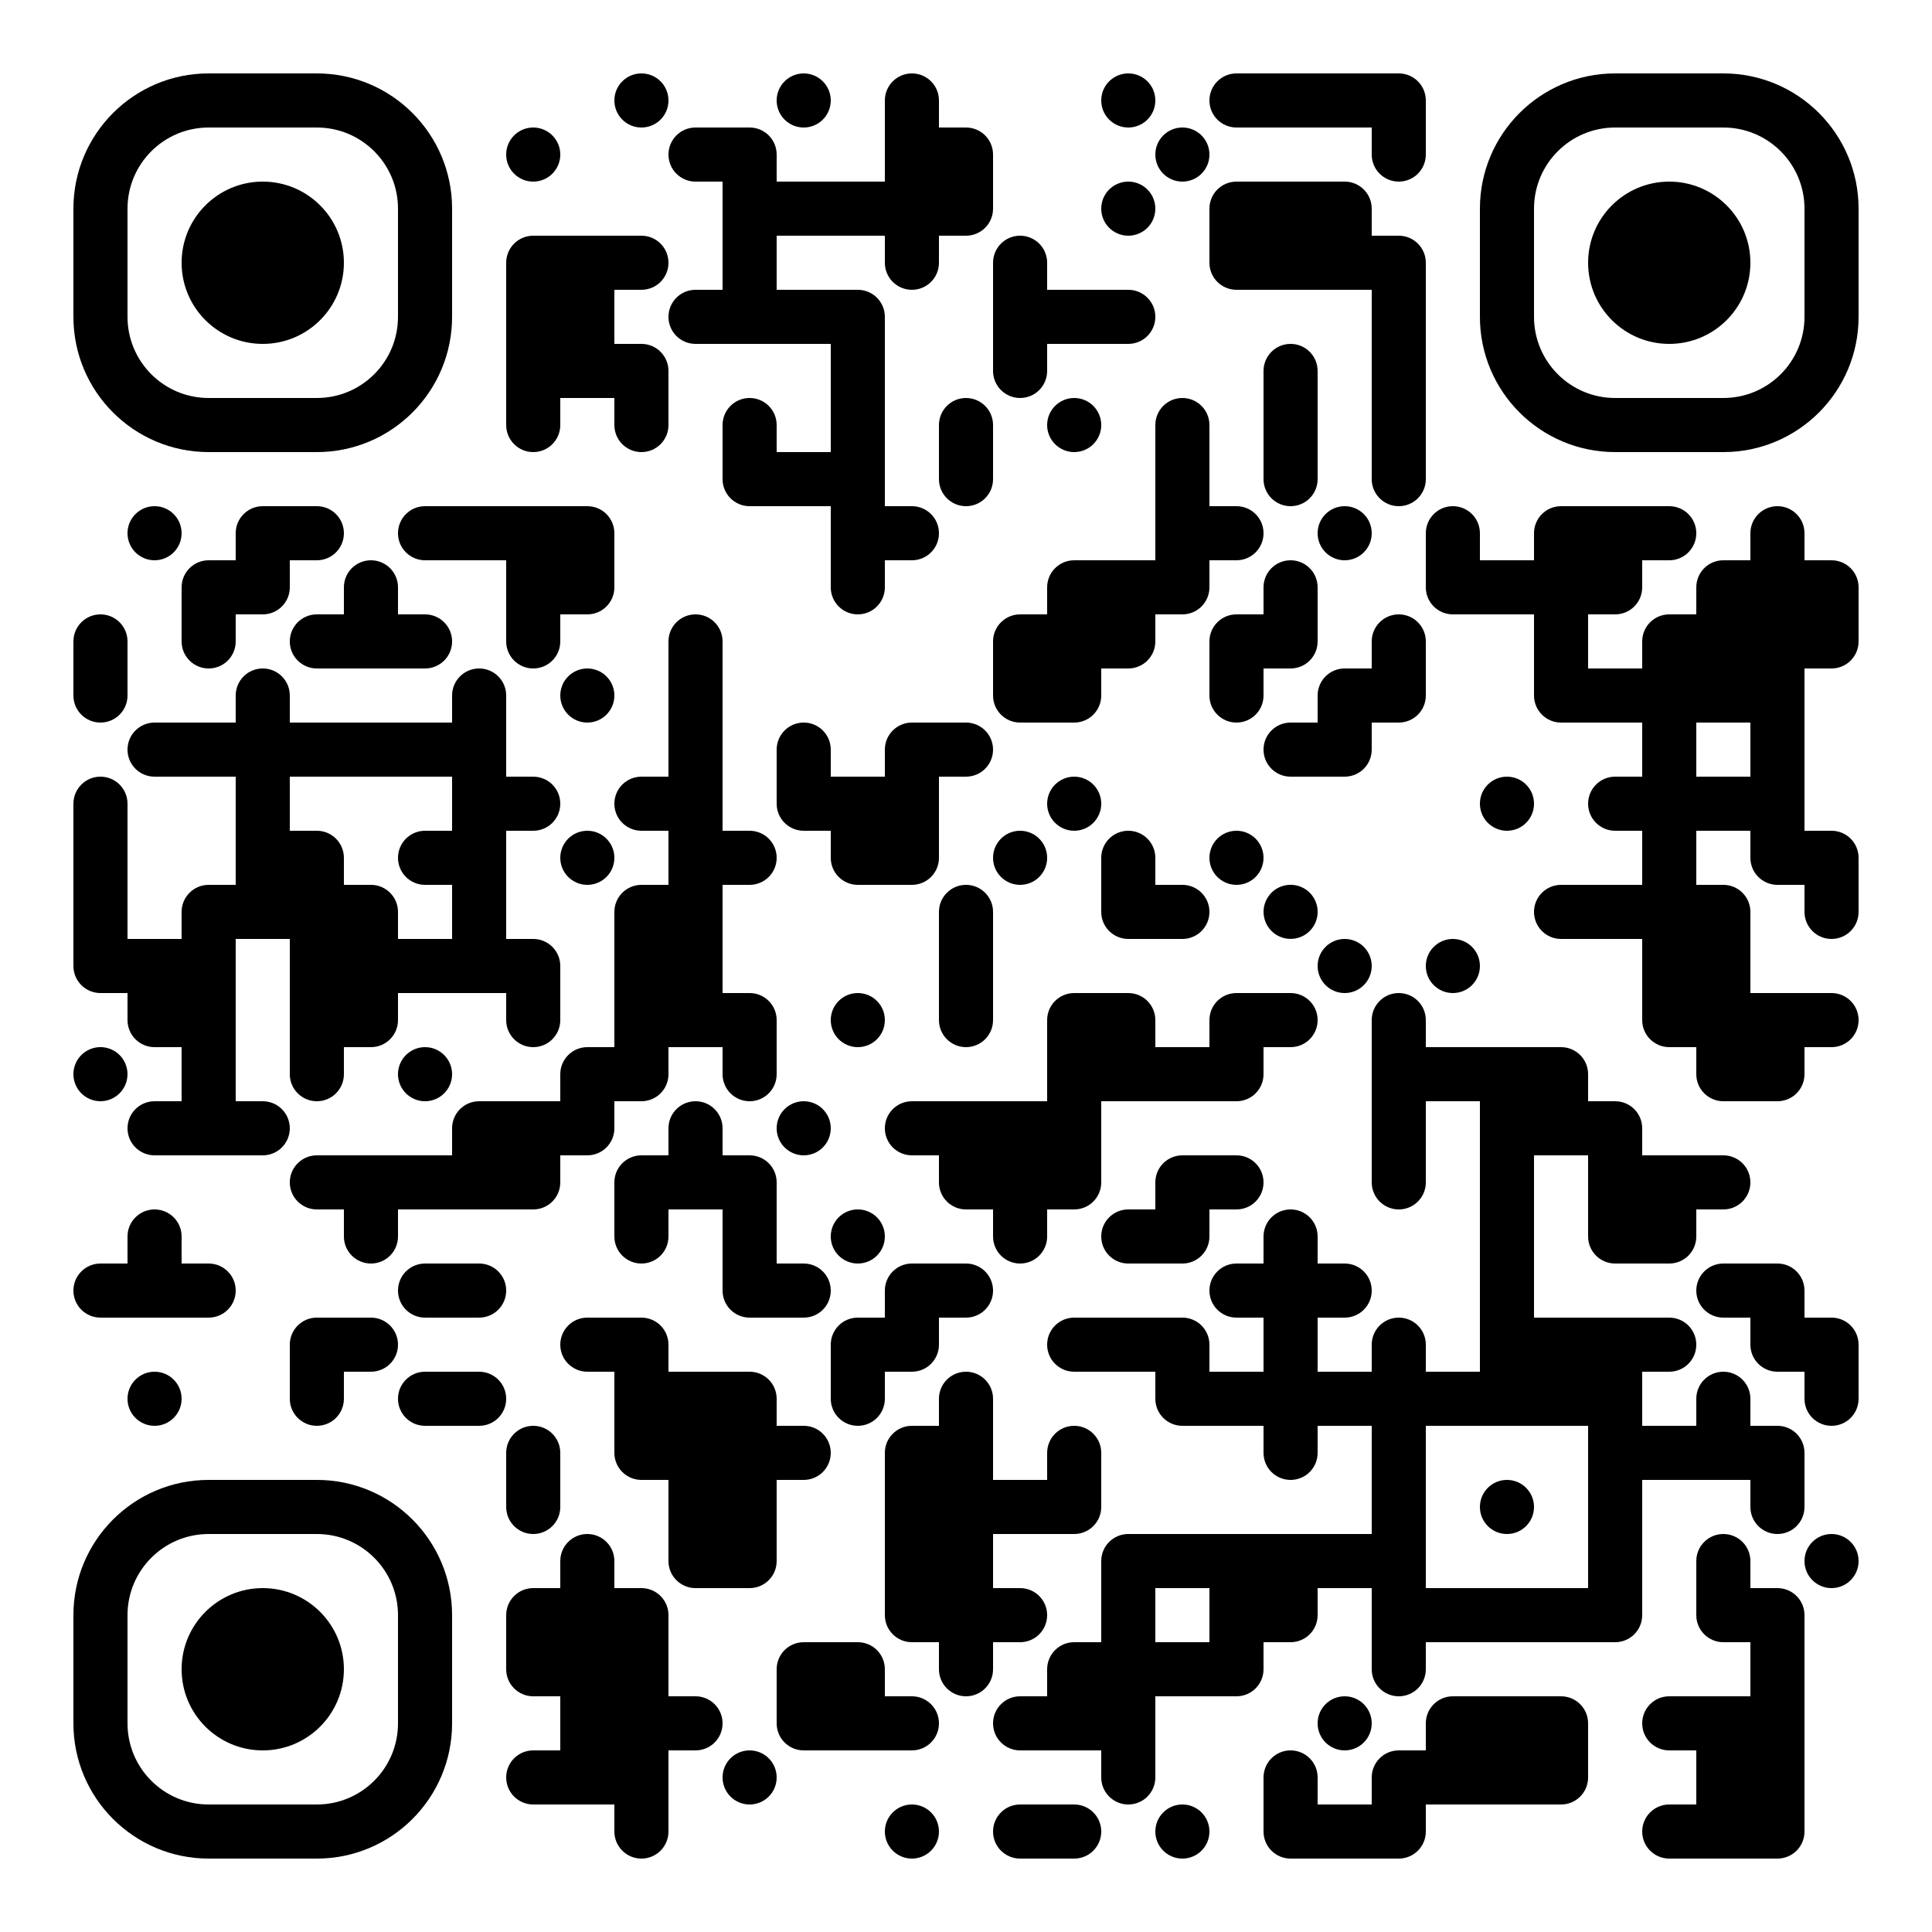
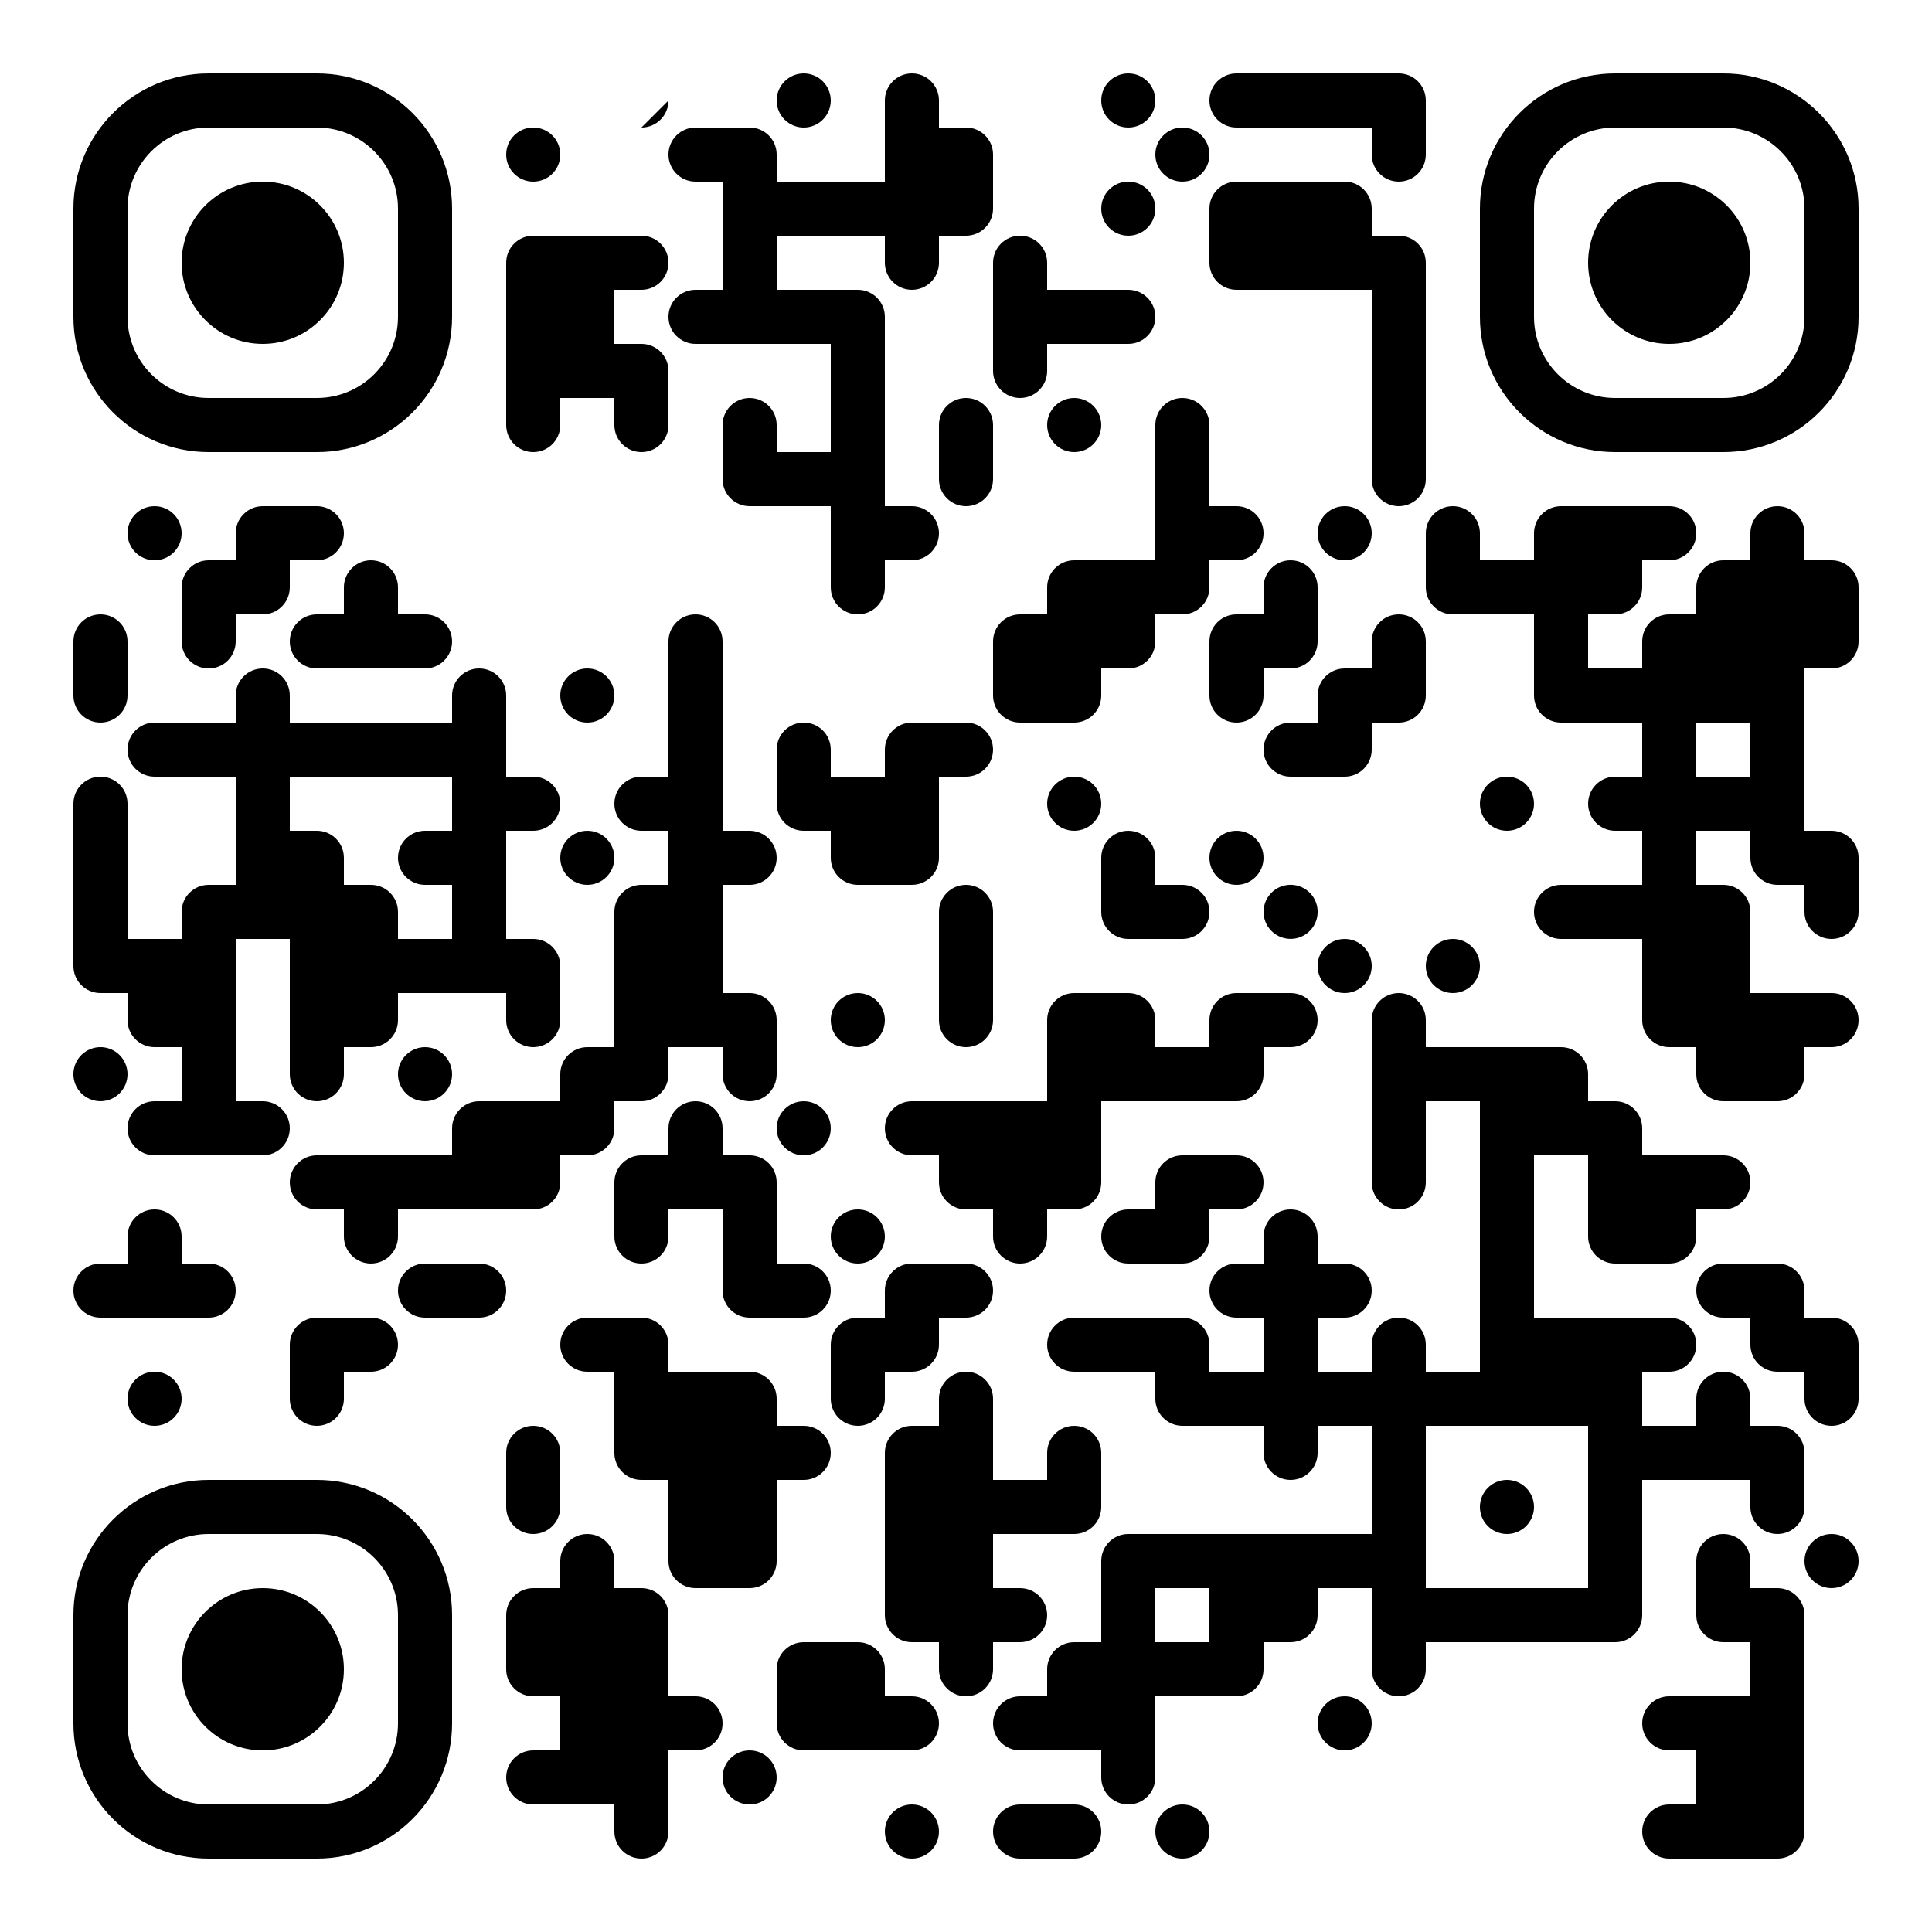
<svg xmlns="http://www.w3.org/2000/svg" id="Layer_1" version="1.1" viewBox="0 0 500 500">
  <path d="M222,257c-3.87,0-7,3.13-7,7s3.13,7,7,7,7-3.13,7-7-3.13-7-7-7Z" />
  <path d="M320,33h35v7c0,3.87,3.13,7,7,7s7-3.13,7-7v-14c0-3.87-3.13-7-7-7h-42c-3.87,0-7,3.13-7,7s3.13,7,7,7Z" />
  <path d="M250,229c-3.87,0-7,3.13-7,7v28c0,3.87,3.13,7,7,7s7-3.13,7-7v-28c0-3.87-3.13-7-7-7Z" />
  <path d="M222,313c-3.87,0-7,3.13-7,7s3.13,7,7,7,7-3.13,7-7-3.13-7-7-7Z" />
  <path d="M257,75v21c0,3.87,3.13,7,7,7s7-3.13,7-7v-7h21c3.87,0,7-3.13,7-7s-3.13-7-7-7h-21v-7c0-3.87-3.13-7-7-7s-7,3.13-7,7v7Z" />
  <circle cx="278" cy="208" r="7" />
  <path d="M250,103c-3.87,0-7,3.13-7,7v14c0,3.87,3.13,7,7,7s7-3.13,7-7v-14c0-3.87-3.13-7-7-7Z" />
-   <path d="M257,222c0,3.87,3.13,7,7,7s7-3.13,7-7-3.13-7-7-7-7,3.13-7,7Z" />
  <path d="M292,33c3.87,0,7-3.13,7-7s-3.13-7-7-7-7,3.13-7,7,3.13,7,7,7Z" />
  <path d="M369,117v-49c0-3.87-3.13-7-7-7h-7v-7c0-3.87-3.13-7-7-7h-28c-3.87,0-7,3.13-7,7v14c0,3.87,3.13,7,7,7h35v49c0,3.87,3.13,7,7,7s7-3.13,7-7v-7Z" />
  <path d="M306,47c3.87,0,7-3.13,7-7s-3.13-7-7-7-7,3.13-7,7,3.13,7,7,7Z" />
  <path d="M292,243h14c3.87,0,7-3.13,7-7s-3.13-7-7-7h-7v-7c0-3.87-3.13-7-7-7s-7,3.13-7,7v14c0,3.87,3.13,7,7,7Z" />
  <path d="M292,61c3.87,0,7-3.13,7-7s-3.13-7-7-7-7,3.13-7,7,3.13,7,7,7Z" />
  <path d="M348,257c3.87,0,7-3.13,7-7s-3.13-7-7-7-7,3.13-7,7,3.13,7,7,7Z" />
  <path d="M208,299c3.87,0,7-3.13,7-7s-3.13-7-7-7-7,3.13-7,7,3.13,7,7,7Z" />
  <path d="M222,369c3.87,0,7-3.13,7-7v-7h7c3.87,0,7-3.13,7-7v-7h7c3.87,0,7-3.13,7-7s-3.13-7-7-7h-14c-3.87,0-7,3.13-7,7v7h-7c-3.87,0-7,3.13-7,7v14c0,3.87,3.13,7,7,7Z" />
  <path d="M208,327h-7v-21c0-3.87-3.13-7-7-7h-7v-7c0-3.87-3.13-7-7-7s-7,3.13-7,7v7h-7c-3.87,0-7,3.13-7,7v14c0,3.87,3.13,7,7,7s7-3.13,7-7v-7h14v21c0,3.87,3.13,7,7,7h14c3.87,0,7-3.13,7-7s-3.13-7-7-7Z" />
  <circle cx="334" cy="236" r="7" transform="translate(-33.49 56.55) rotate(-9.22)" />
  <circle cx="110" cy="278" r="7" />
  <path d="M362,159c-3.87,0-7,3.13-7,7v7h-7c-3.87,0-7,3.13-7,7v7h-7c-3.87,0-7,3.13-7,7s3.13,7,7,7h14c3.87,0,7-3.13,7-7v-7h7c3.87,0,7-3.13,7-7v-14c0-3.87-3.13-7-7-7Z" />
  <path d="M376,257c3.87,0,7-3.13,7-7s-3.13-7-7-7-7,3.13-7,7,3.13,7,7,7Z" />
  <path d="M117,327h-7c-3.87,0-7,3.13-7,7s3.13,7,7,7h14c3.87,0,7-3.13,7-7s-3.13-7-7-7h-7Z" />
  <path d="M96,341h-14c-3.87,0-7,3.13-7,7v14c0,3.87,3.13,7,7,7s7-3.13,7-7v-7h7c3.87,0,7-3.13,7-7s-3.13-7-7-7Z" />
  <path d="M327,271h7c3.87,0,7-3.13,7-7s-3.13-7-7-7h-14c-3.87,0-7,3.13-7,7v7h-14v-7c0-3.87-3.13-7-7-7h-14c-3.87,0-7,3.13-7,7v21h-35c-3.87,0-7,3.13-7,7s3.13,7,7,7h7v7c0,3.87,3.13,7,7,7h7v7c0,3.87,3.13,7,7,7s7-3.13,7-7v-7h7c3.87,0,7-3.13,7-7v-21h35c3.87,0,7-3.13,7-7v-7Z" />
  <path d="M138,369c-3.87,0-7,3.13-7,7v14c0,3.87,3.13,7,7,7s7-3.13,7-7v-14c0-3.87-3.13-7-7-7Z" />
  <path d="M173,404c0,3.87,3.13,7,7,7h14c3.87,0,7-3.13,7-7v-21h7c3.87,0,7-3.13,7-7s-3.13-7-7-7h-7v-7c0-3.87-3.13-7-7-7h-21v-7c0-3.87-3.13-7-7-7h-14c-3.87,0-7,3.13-7,7s3.13,7,7,7h7v21c0,3.87,3.13,7,7,7h7v21Z" />
  <path d="M320,299h-14c-3.87,0-7,3.13-7,7v7h-7c-3.87,0-7,3.13-7,7s3.13,7,7,7h14c3.87,0,7-3.13,7-7v-7h7c3.87,0,7-3.13,7-7s-3.13-7-7-7Z" />
  <path d="M145,299h7c3.87,0,7-3.13,7-7v-7h7c3.87,0,7-3.13,7-7v-7h14v7c0,3.87,3.13,7,7,7s7-3.13,7-7v-14c0-3.87-3.13-7-7-7h-7v-28h7c3.87,0,7-3.13,7-7s-3.13-7-7-7h-7v-49c0-3.87-3.13-7-7-7s-7,3.13-7,7v35h-7c-3.87,0-7,3.13-7,7s3.13,7,7,7h7v14h-7c-3.87,0-7,3.13-7,7v35h-7c-3.87,0-7,3.13-7,7v7h-21c-3.87,0-7,3.13-7,7v7h-35c-3.87,0-7,3.13-7,7s3.13,7,7,7h7v7c0,3.87,3.13,7,7,7s7-3.13,7-7v-7h35c3.87,0,7-3.13,7-7v-7Z" />
  <path d="M271,159h-7c-3.87,0-7,3.13-7,7v14c0,3.87,3.13,7,7,7h14c3.87,0,7-3.13,7-7v-7h7c3.87,0,7-3.13,7-7v-7h7c3.87,0,7-3.13,7-7v-7h7c3.87,0,7-3.13,7-7s-3.13-7-7-7h-7v-21c0-3.87-3.13-7-7-7s-7,3.13-7,7v35h-21c-3.87,0-7,3.13-7,7v7Z" />
  <path d="M348,145c3.87,0,7-3.13,7-7s-3.13-7-7-7-7,3.13-7,7,3.13,7,7,7Z" />
-   <path d="M334,89c-3.87,0-7,3.13-7,7v28c0,3.87,3.13,7,7,7s7-3.13,7-7v-28c0-3.87-3.13-7-7-7Z" />
  <path d="M327,159h-7c-3.87,0-7,3.13-7,7v14c0,3.87,3.13,7,7,7s7-3.13,7-7v-7h7c3.87,0,7-3.13,7-7v-14c0-3.87-3.13-7-7-7s-7,3.13-7,7v7Z" />
  <circle cx="278" cy="110" r="7" />
  <path d="M208,187c-3.87,0-7,3.13-7,7v14c0,3.87,3.13,7,7,7h7v7c0,3.87,3.13,7,7,7h14c3.87,0,7-3.13,7-7v-21h7c3.87,0,7-3.13,7-7s-3.13-7-7-7h-14c-3.87,0-7,3.13-7,7v7h-14v-7c0-3.87-3.13-7-7-7Z" />
  <circle cx="152" cy="180" r="7" />
  <path d="M320,215c-3.87,0-7,3.13-7,7s3.13,7,7,7,7-3.13,7-7-3.13-7-7-7Z" />
  <path d="M152,229c3.87,0,7-3.13,7-7s-3.13-7-7-7-7,3.13-7,7,3.13,7,7,7Z" />
  <path d="M180,47h7v28h-7c-3.87,0-7,3.13-7,7s3.13,7,7,7h35v28h-14v-7c0-3.87-3.13-7-7-7s-7,3.13-7,7v14c0,3.87,3.13,7,7,7h21v21c0,3.87,3.13,7,7,7s7-3.13,7-7v-7h7c3.87,0,7-3.13,7-7s-3.13-7-7-7h-7v-49c0-3.87-3.13-7-7-7h-21v-14h28v7c0,3.87,3.13,7,7,7s7-3.13,7-7v-7h7c3.87,0,7-3.13,7-7v-14c0-3.87-3.13-7-7-7h-7v-7c0-3.87-3.13-7-7-7s-7,3.13-7,7v21h-28v-7c0-3.87-3.13-7-7-7h-14c-3.87,0-7,3.13-7,7s3.13,7,7,7Z" />
  <path d="M306,467c-3.87,0-7,3.13-7,7s3.13,7,7,7,7-3.13,7-7-3.13-7-7-7Z" />
-   <path d="M404,439h-28c-3.87,0-7,3.13-7,7v7h-7c-3.87,0-7,3.13-7,7v7h-14v-7c0-3.87-3.13-7-7-7s-7,3.13-7,7v14c0,3.87,3.13,7,7,7h28c3.87,0,7-3.13,7-7v-7h35c3.87,0,7-3.13,7-7v-14c0-3.87-3.13-7-7-7Z" />
  <path d="M355,446c0-3.87-3.13-7-7-7s-7,3.13-7,7,3.13,7,7,7,7-3.13,7-7Z" />
  <path d="M390,383c-3.87,0-7,3.13-7,7s3.13,7,7,7,7-3.13,7-7-3.13-7-7-7Z" />
  <path d="M278,467h-14c-3.87,0-7,3.13-7,7s3.13,7,7,7h14c3.87,0,7-3.13,7-7s-3.13-7-7-7Z" />
  <path d="M257,425h7c3.87,0,7-3.13,7-7s-3.13-7-7-7h-7v-14h21c3.87,0,7-3.13,7-7v-14c0-3.87-3.13-7-7-7s-7,3.13-7,7v7h-14v-21c0-3.87-3.13-7-7-7s-7,3.13-7,7v7h-7c-3.87,0-7,3.13-7,7v42c0,3.87,3.13,7,7,7h7v7c0,3.87,3.13,7,7,7s7-3.13,7-7v-7Z" />
  <path d="M180,439h-7v-21c0-3.87-3.13-7-7-7h-7v-7c0-3.87-3.13-7-7-7s-7,3.13-7,7v7h-7c-3.87,0-7,3.13-7,7v14c0,3.87,3.13,7,7,7h7v14h-7c-3.87,0-7,3.13-7,7s3.13,7,7,7h21v7c0,3.87,3.13,7,7,7s7-3.13,7-7v-21h7c3.87,0,7-3.13,7-7s-3.13-7-7-7Z" />
  <path d="M194,453c-3.87,0-7,3.13-7,7s3.13,7,7,7,7-3.13,7-7-3.13-7-7-7Z" />
  <path d="M236,439h-7v-7c0-3.87-3.13-7-7-7h-14c-3.87,0-7,3.13-7,7v14c0,3.87,3.13,7,7,7h28c3.87,0,7-3.13,7-7s-3.13-7-7-7Z" />
  <path d="M236,467c-3.87,0-7,3.13-7,7s3.13,7,7,7,7-3.13,7-7-3.13-7-7-7Z" />
  <path d="M474,341h-7v-7c0-3.87-3.13-7-7-7h-14c-3.87,0-7,3.13-7,7s3.13,7,7,7h7v7c0,3.87,3.13,7,7,7h7v7c0,3.87,3.13,7,7,7s7-3.13,7-7v-14c0-3.87-3.13-7-7-7Z" />
  <path d="M432,47c-11.6,0-21,9.4-21,21s9.4,21,21,21,21-9.4,21-21-9.4-21-21-21Z" />
  <circle cx="208" cy="26" r="7" transform="translate(104.38 208.22) rotate(-67.5)" />
  <path d="M446,19h-28c-19.33,0-35,15.67-35,35v28c0,19.33,15.67,35,35,35h28c19.33,0,35-15.67,35-35v-28c0-19.33-15.67-35-35-35ZM467,82c0,11.6-9.4,21-21,21h-28c-11.6,0-21-9.4-21-21v-28c0-11.6,9.4-21,21-21h28c11.6,0,21,9.4,21,21v28Z" />
  <path d="M460,411h-7v-7c0-3.87-3.13-7-7-7s-7,3.13-7,7v14c0,3.87,3.13,7,7,7h7v14h-21c-3.87,0-7,3.13-7,7s3.13,7,7,7h7v14h-7c-3.87,0-7,3.13-7,7s3.13,7,7,7h28c3.87,0,7-3.13,7-7v-56c0-3.87-3.13-7-7-7Z" />
  <path d="M474,397c-3.87,0-7,3.13-7,7s3.13,7,7,7,7-3.13,7-7-3.13-7-7-7Z" />
  <path d="M397,208c0-3.87-3.13-7-7-7s-7,3.13-7,7,3.13,7,7,7,7-3.13,7-7Z" />
  <path d="M425,411v-28h28v7c0,3.87,3.13,7,7,7s7-3.13,7-7v-14c0-3.87-3.13-7-7-7h-7v-7c0-3.87-3.13-7-7-7s-7,3.13-7,7v7h-14v-14h7c3.87,0,7-3.13,7-7s-3.13-7-7-7h-35v-42h14v21c0,3.87,3.13,7,7,7h14c3.87,0,7-3.13,7-7v-7h7c3.87,0,7-3.13,7-7s-3.13-7-7-7h-21v-7c0-3.87-3.13-7-7-7h-7v-7c0-3.87-3.13-7-7-7h-35v-7c0-3.87-3.13-7-7-7s-7,3.13-7,7v42c0,3.87,3.13,7,7,7s7-3.13,7-7v-21h14v70h-14v-7c0-3.87-3.13-7-7-7s-7,3.13-7,7v7h-14v-14h7c3.87,0,7-3.13,7-7s-3.13-7-7-7h-7v-7c0-3.87-3.13-7-7-7s-7,3.13-7,7v7h-7c-3.87,0-7,3.13-7,7s3.13,7,7,7h7v14h-14v-7c0-3.87-3.13-7-7-7h-28c-3.87,0-7,3.13-7,7s3.13,7,7,7h21v7c0,3.87,3.13,7,7,7h21v7c0,3.87,3.13,7,7,7s7-3.13,7-7v-7h14v28h-63c-3.87,0-7,3.13-7,7v21h-7c-3.87,0-7,3.13-7,7v7h-7c-3.87,0-7,3.13-7,7s3.13,7,7,7h21v7c0,3.87,3.13,7,7,7s7-3.13,7-7v-21h21c3.87,0,7-3.13,7-7v-7h7c3.87,0,7-3.13,7-7v-7h14v21c0,3.87,3.13,7,7,7s7-3.13,7-7v-7h49c3.87,0,7-3.13,7-7v-7ZM313,425h-14v-14h14v14ZM411,383v28h-42v-42h42v14Z" />
  <path d="M474,145h-7v-7c0-3.87-3.13-7-7-7s-7,3.13-7,7v7h-7c-3.87,0-7,3.13-7,7v7h-7c-3.87,0-7,3.13-7,7v7h-14v-14h7c3.87,0,7-3.13,7-7v-7h7c3.87,0,7-3.13,7-7s-3.13-7-7-7h-28c-3.87,0-7,3.13-7,7v7h-14v-7c0-3.87-3.13-7-7-7s-7,3.13-7,7v14c0,3.87,3.13,7,7,7h21v21c0,3.87,3.13,7,7,7h21v14h-7c-3.87,0-7,3.13-7,7s3.13,7,7,7h7v14h-21c-3.87,0-7,3.13-7,7s3.13,7,7,7h21v21c0,3.87,3.13,7,7,7h7v7c0,3.87,3.13,7,7,7h14c3.87,0,7-3.13,7-7v-7h7c3.87,0,7-3.13,7-7s-3.13-7-7-7h-21v-21c0-3.87-3.13-7-7-7h-7v-14h14v7c0,3.87,3.13,7,7,7h7v7c0,3.87,3.13,7,7,7s7-3.13,7-7v-14c0-3.87-3.13-7-7-7h-7v-42h7c3.87,0,7-3.13,7-7v-14c0-3.87-3.13-7-7-7ZM453,201h-14v-14h14v14Z" />
-   <path d="M110,131c-3.87,0-7,3.13-7,7s3.13,7,7,7h21v21c0,3.87,3.13,7,7,7s7-3.13,7-7v-7h7c3.87,0,7-3.13,7-7v-14c0-3.87-3.13-7-7-7h-42Z" />
  <path d="M40,131c-3.87,0-7,3.13-7,7s3.13,7,7,7,7-3.13,7-7-3.13-7-7-7Z" />
  <path d="M54,173c3.87,0,7-3.13,7-7v-7h7c3.87,0,7-3.13,7-7v-7h7c3.87,0,7-3.13,7-7s-3.13-7-7-7h-14c-3.87,0-7,3.13-7,7v7h-7c-3.87,0-7,3.13-7,7v14c0,3.87,3.13,7,7,7Z" />
  <path d="M82,173h28c3.87,0,7-3.13,7-7s-3.13-7-7-7h-7v-7c0-3.87-3.13-7-7-7s-7,3.13-7,7v7h-7c-3.87,0-7,3.13-7,7s3.13,7,7,7Z" />
  <path d="M138,47c3.87,0,7-3.13,7-7s-3.13-7-7-7-7,3.13-7,7,3.13,7,7,7Z" />
  <path d="M138,117c3.87,0,7-3.13,7-7v-7h14v7c0,3.87,3.13,7,7,7s7-3.13,7-7v-14c0-3.87-3.13-7-7-7h-7v-14h7c3.87,0,7-3.13,7-7s-3.13-7-7-7h-28c-3.87,0-7,3.13-7,7v42c0,3.87,3.13,7,7,7Z" />
-   <path d="M166,33c3.87,0,7-3.13,7-7s-3.13-7-7-7-7,3.13-7,7,3.13,7,7,7Z" />
+   <path d="M166,33c3.87,0,7-3.13,7-7Z" />
  <path d="M68,89c11.6,0,21-9.4,21-21s-9.4-21-21-21-21,9.4-21,21,9.4,21,21,21Z" />
  <path d="M26,341h28c3.87,0,7-3.13,7-7s-3.13-7-7-7h-7v-7c0-3.87-3.13-7-7-7s-7,3.13-7,7v7h-7c-3.87,0-7,3.13-7,7s3.13,7,7,7Z" />
  <path d="M68,411c-11.6,0-21,9.4-21,21s9.4,21,21,21,21-9.4,21-21-9.4-21-21-21Z" />
  <path d="M33,362c0,3.87,3.13,7,7,7s7-3.13,7-7-3.13-7-7-7-7,3.13-7,7Z" />
  <path d="M82,383h-28c-19.33,0-35,15.67-35,35v28c0,19.33,15.67,35,35,35h28c19.33,0,35-15.67,35-35v-28c0-19.33-15.67-35-35-35ZM103,446c0,11.6-9.4,21-21,21h-28c-11.6,0-21-9.4-21-21v-28c0-11.6,9.4-21,21-21h28c11.6,0,21,9.4,21,21v28Z" />
  <path d="M54,117h28c19.33,0,35-15.67,35-35v-28c0-19.33-15.67-35-35-35h-28c-19.33,0-35,15.67-35,35v28c0,19.33,15.67,35,35,35ZM33,54c0-11.6,9.4-21,21-21h28c11.6,0,21,9.4,21,21v28c0,11.6-9.4,21-21,21h-28c-11.6,0-21-9.4-21-21v-28Z" />
-   <path d="M124,355h-14c-3.87,0-7,3.13-7,7s3.13,7,7,7h14c3.87,0,7-3.13,7-7s-3.13-7-7-7Z" />
  <path d="M26,187c3.87,0,7-3.13,7-7v-14c0-3.87-3.13-7-7-7s-7,3.13-7,7v14c0,3.87,3.13,7,7,7Z" />
  <circle cx="26" cy="278" r="7" transform="translate(-240.79 195.63) rotate(-67.5)" />
  <path d="M26,257h7v7c0,3.87,3.13,7,7,7h7v14h-7c-3.87,0-7,3.13-7,7s3.13,7,7,7h28c3.87,0,7-3.13,7-7s-3.13-7-7-7h-7v-42h14v35c0,3.87,3.13,7,7,7s7-3.13,7-7v-7h7c3.87,0,7-3.13,7-7v-7h28v7c0,3.87,3.13,7,7,7s7-3.13,7-7v-14c0-3.87-3.13-7-7-7h-7v-28h7c3.87,0,7-3.13,7-7s-3.13-7-7-7h-7v-21c0-3.87-3.13-7-7-7s-7,3.13-7,7v7h-42v-7c0-3.87-3.13-7-7-7s-7,3.13-7,7v7h-21c-3.87,0-7,3.13-7,7s3.13,7,7,7h21v28h-7c-3.87,0-7,3.13-7,7v7h-14v-35c0-3.87-3.13-7-7-7s-7,3.13-7,7v42c0,3.87,3.13,7,7,7ZM75,201h42v14h-7c-3.87,0-7,3.13-7,7s3.13,7,7,7h7v14h-14v-7c0-3.87-3.13-7-7-7h-7v-7c0-3.87-3.13-7-7-7h-7v-14Z" />
</svg>